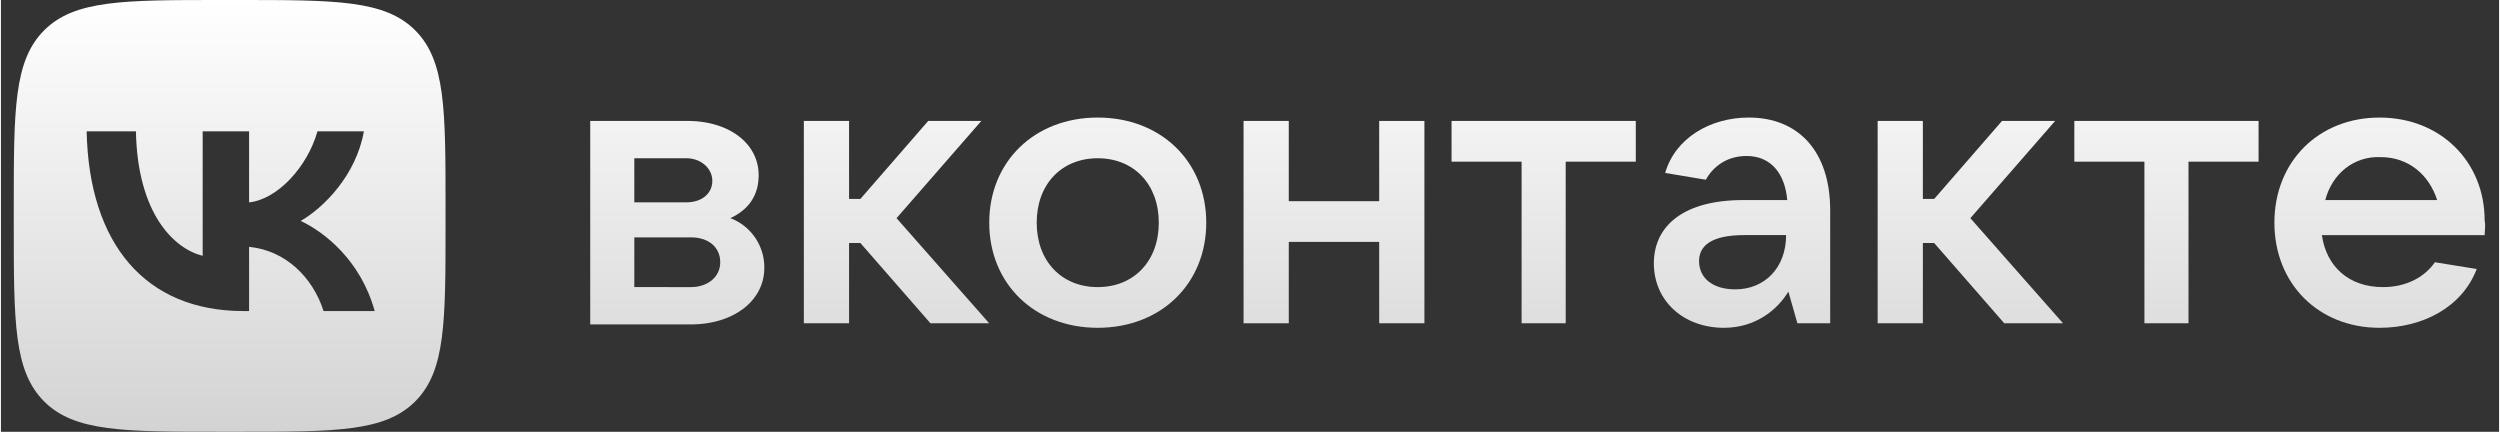
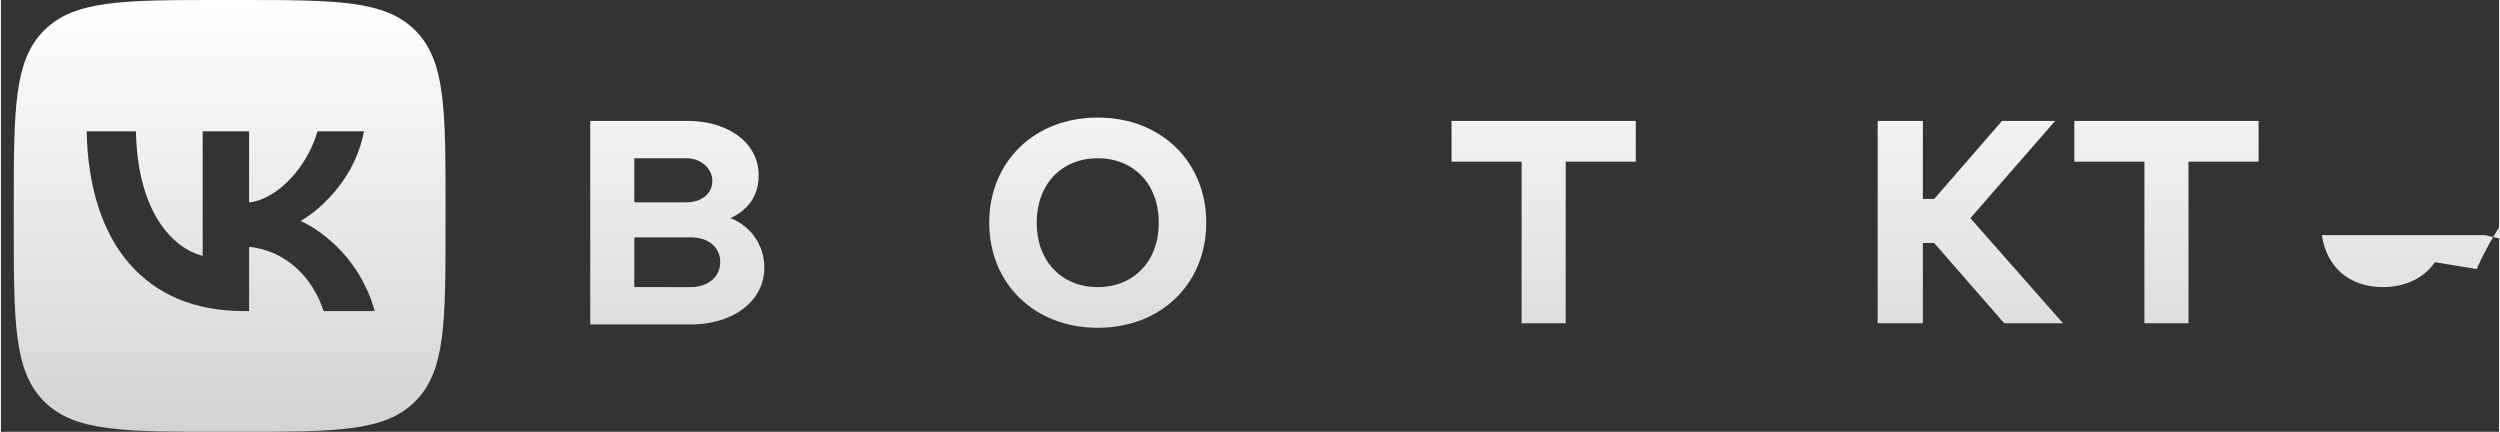
<svg xmlns="http://www.w3.org/2000/svg" data-v-359b9966="" aria-hidden="true" role="img" class="iconify iconify--global row__icon-normal" width="5.79em" height="1em" viewBox="0 0 162 28">
  <rect x="0" y="0" width="162" height="28" fill="#333333" stroke="none" />
  <defs>
    <linearGradient id="iconifyVue91" x1="80.965" y1="0" x2="80.965" y2="28" gradientUnits="userSpaceOnUse">
      <stop stop-color="#fff" />
      <stop offset="1" stop-color="#D3D3D3" />
    </linearGradient>
    <linearGradient id="iconifyVue92" x1="80.965" y1="0" x2="80.965" y2="28" gradientUnits="userSpaceOnUse">
      <stop stop-color="#fff" />
      <stop offset="1" stop-color="#D3D3D3" />
    </linearGradient>
    <linearGradient id="iconifyVue93" x1="80.965" y1="0" x2="80.965" y2="28" gradientUnits="userSpaceOnUse">
      <stop stop-color="#fff" />
      <stop offset="1" stop-color="#D3D3D3" />
    </linearGradient>
    <linearGradient id="iconifyVue94" x1="80.965" y1="0" x2="80.965" y2="28" gradientUnits="userSpaceOnUse">
      <stop stop-color="#fff" />
      <stop offset="1" stop-color="#D3D3D3" />
    </linearGradient>
    <linearGradient id="iconifyVue95" x1="80.965" y1="0" x2="80.965" y2="28" gradientUnits="userSpaceOnUse">
      <stop stop-color="#fff" />
      <stop offset="1" stop-color="#D3D3D3" />
    </linearGradient>
    <linearGradient id="iconifyVue96" x1="80.965" y1="0" x2="80.965" y2="28" gradientUnits="userSpaceOnUse">
      <stop stop-color="#fff" />
      <stop offset="1" stop-color="#D3D3D3" />
    </linearGradient>
    <linearGradient id="iconifyVue97" x1="80.965" y1="0" x2="80.965" y2="28" gradientUnits="userSpaceOnUse">
      <stop stop-color="#fff" />
      <stop offset="1" stop-color="#D3D3D3" />
    </linearGradient>
    <linearGradient id="iconifyVue98" x1="80.965" y1="0" x2="80.965" y2="28" gradientUnits="userSpaceOnUse">
      <stop stop-color="#fff" />
      <stop offset="1" stop-color="#D3D3D3" />
    </linearGradient>
    <linearGradient id="iconifyVue99" x1="80.965" y1="0" x2="80.965" y2="28" gradientUnits="userSpaceOnUse">
      <stop stop-color="#fff" />
      <stop offset="1" stop-color="#D3D3D3" />
    </linearGradient>
    <linearGradient id="iconifyVue100" x1="80.965" y1="0" x2="80.965" y2="28" gradientUnits="userSpaceOnUse">
      <stop stop-color="#fff" />
      <stop offset="1" stop-color="#D3D3D3" />
    </linearGradient>
    <clipPath id="iconifyVue101">
      <path fill="#fff" d="M0 0h162v28H0z" />
    </clipPath>
  </defs>
  <g fill="none">
    <g clip-path="url(#iconifyVue101)">
      <path d="M49.504 17.372c0 2.125-1.98 3.665-4.765 3.665h-6.524V7.843h6.304c2.712 0 4.618 1.466 4.618 3.518 0 1.393-.733 2.273-1.833 2.786a3.41 3.41 0 0 1 2.2 3.225m-8.43-7.11v2.858h3.372c1.026 0 1.686-.586 1.686-1.392s-.733-1.466-1.686-1.466zm3.665 8.356c1.1 0 1.906-.66 1.906-1.613s-.733-1.612-1.906-1.612h-3.665v3.225z" fill="url(#iconifyVue91)" />
-       <path d="m60.278 20.964-4.544-5.205H55v5.204h-2.932V7.844H55v5.058h.733l4.398-5.058h3.445l-5.498 6.304 6.01 6.817z" fill="url(#iconifyVue92)" />
      <path d="M64.09 14.44c0-3.958 2.932-6.817 7.036-6.817 4.105 0 7.037 2.859 7.037 6.817s-2.932 6.817-7.037 6.817c-4.104 0-7.036-2.859-7.036-6.817m10.995 0c0-2.492-1.613-4.178-3.959-4.178s-3.958 1.686-3.958 4.178 1.613 4.178 3.958 4.178 3.959-1.686 3.959-4.178" fill="url(#iconifyVue93)" />
-       <path d="M89.378 7.843h2.932v13.12h-2.932v-5.277h-5.864v5.278h-2.932V7.842h2.932v5.204h5.864z" fill="url(#iconifyVue94)" />
      <path d="M98.613 20.964V10.482H94.07V7.843h11.948v2.639h-4.545v10.482z" fill="url(#iconifyVue95)" />
-       <path d="M118.624 13.634v7.33h-2.126l-.586-2.053c-.66 1.1-2.052 2.346-4.178 2.346-2.639 0-4.545-1.76-4.545-4.178 0-2.42 1.906-4.105 5.791-4.105h2.859c-.147-1.686-1.027-2.859-2.639-2.859-1.32 0-2.199.733-2.639 1.54l-2.639-.44c.66-2.273 2.932-3.592 5.424-3.592 3.225 0 5.278 2.199 5.278 6.01m-2.859 1.612h-2.712c-2.199 0-2.932.733-2.932 1.686 0 1.1.88 1.833 2.346 1.833 1.906 0 3.298-1.393 3.298-3.519" fill="url(#iconifyVue96)" />
      <path d="m129.912 20.964-4.545-5.205h-.733v5.204h-2.932V7.844h2.932v5.058h.733l4.398-5.058h3.445l-5.497 6.304 6.01 6.817z" fill="url(#iconifyVue97)" />
      <path d="M139.001 20.964V10.482h-4.545V7.843h11.948v2.639h-4.544v10.482z" fill="url(#iconifyVue98)" />
-       <path d="M161.064 15.246h-10.555c.293 2.053 1.759 3.372 3.958 3.372 1.539 0 2.712-.66 3.372-1.613l2.711.44c-.952 2.492-3.518 3.812-6.303 3.812-3.958 0-6.817-2.859-6.817-6.817s2.859-6.817 6.817-6.817 6.817 2.859 6.817 6.67c.073.367 0 .66 0 .953m-10.335-2.272h7.256c-.513-1.613-1.832-2.786-3.665-2.786-1.759-.073-3.152 1.1-3.591 2.786" fill="url(#iconifyVue99)" />
+       <path d="M161.064 15.246h-10.555c.293 2.053 1.759 3.372 3.958 3.372 1.539 0 2.712-.66 3.372-1.613l2.711.44s2.859-6.817 6.817-6.817 6.817 2.859 6.817 6.67c.073.367 0 .66 0 .953m-10.335-2.272h7.256c-.513-1.613-1.832-2.786-3.665-2.786-1.759-.073-3.152 1.1-3.591 2.786" fill="url(#iconifyVue99)" />
      <path fill-rule="evenodd" clip-rule="evenodd" d="M2.802 1.968C.833 3.936.833 7.104.833 13.44v1.12c0 6.336 0 9.504 1.969 11.472C4.77 28 7.938 28 14.273 28h1.12c6.336 0 9.504 0 11.472-1.968s1.968-5.136 1.968-11.472v-1.12c0-6.336 0-9.504-1.968-11.472S21.73 0 15.394 0h-1.12C7.938 0 4.77 0 2.802 1.968m2.757 6.549c.151 7.28 3.791 11.655 10.173 11.655h.361v-4.165c2.346.233 4.119 1.948 4.83 4.165h3.314c-.91-3.314-3.302-5.145-4.795-5.845 1.493-.864 3.593-2.964 4.095-5.81h-3.01c-.654 2.31-2.59 4.41-4.434 4.608V8.517h-3.01v8.073c-1.866-.467-4.223-2.73-4.328-8.073z" fill="url(#iconifyVue100)" />
    </g>
  </g>
</svg>